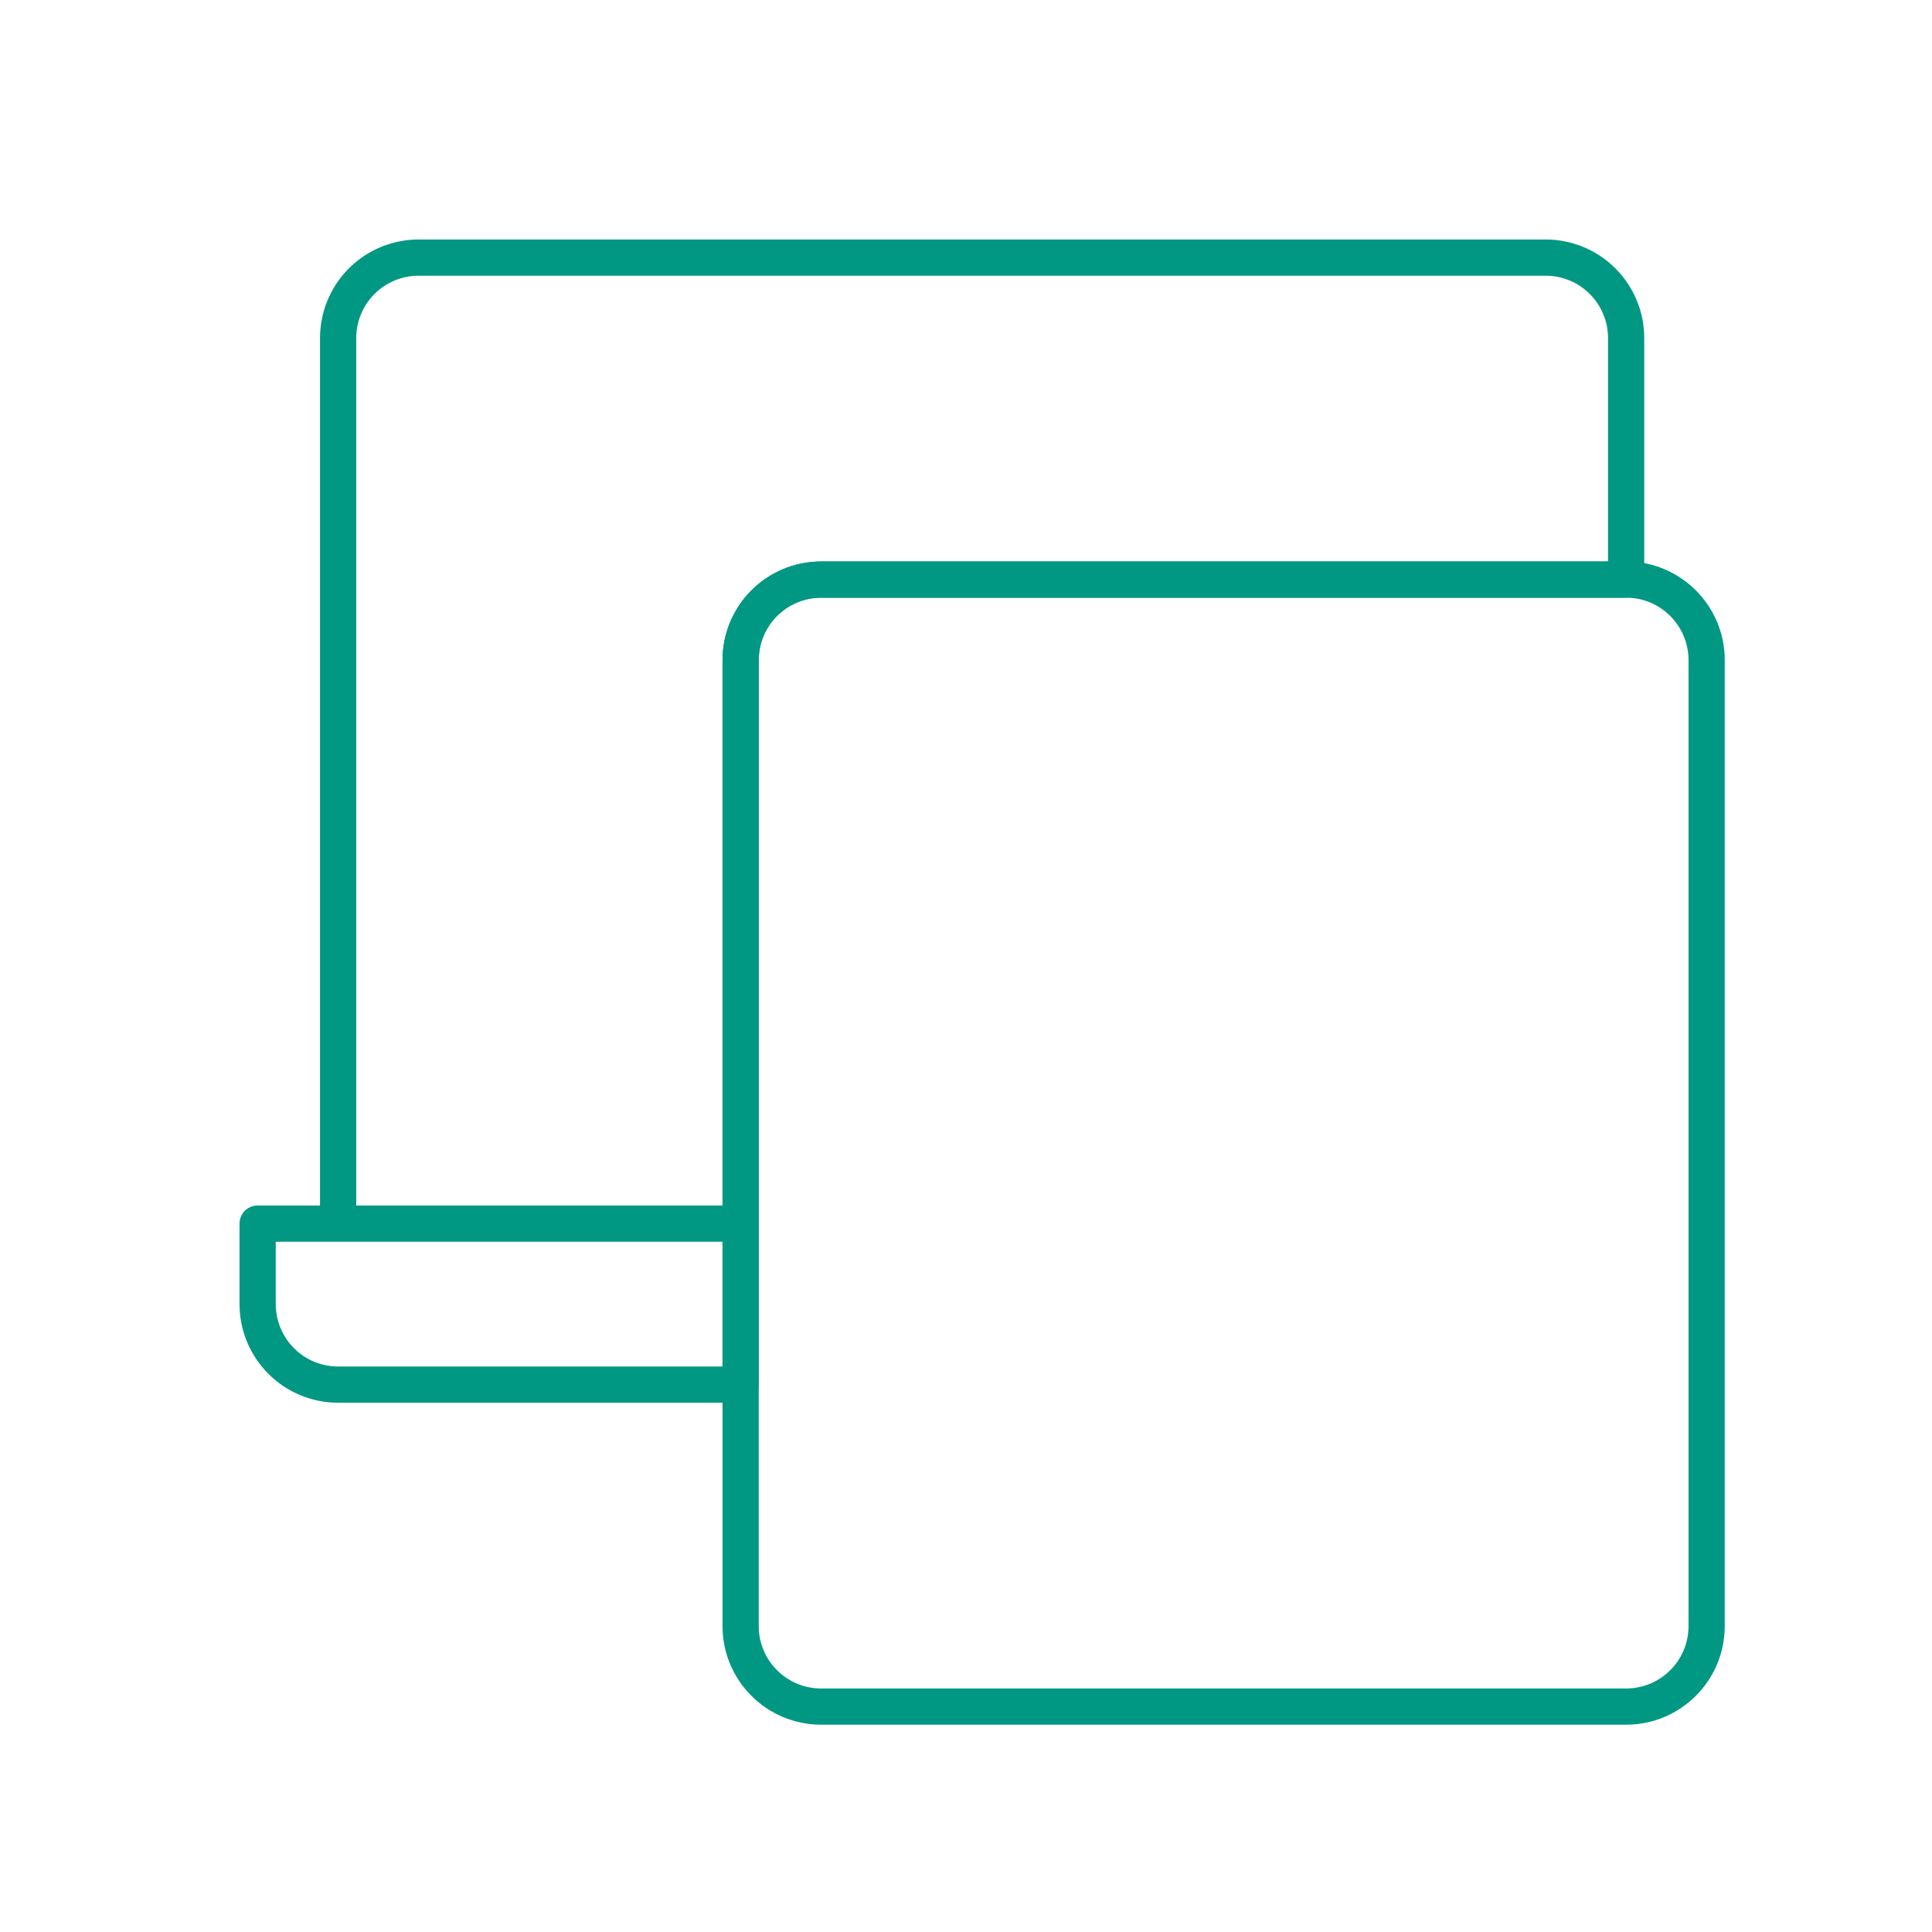
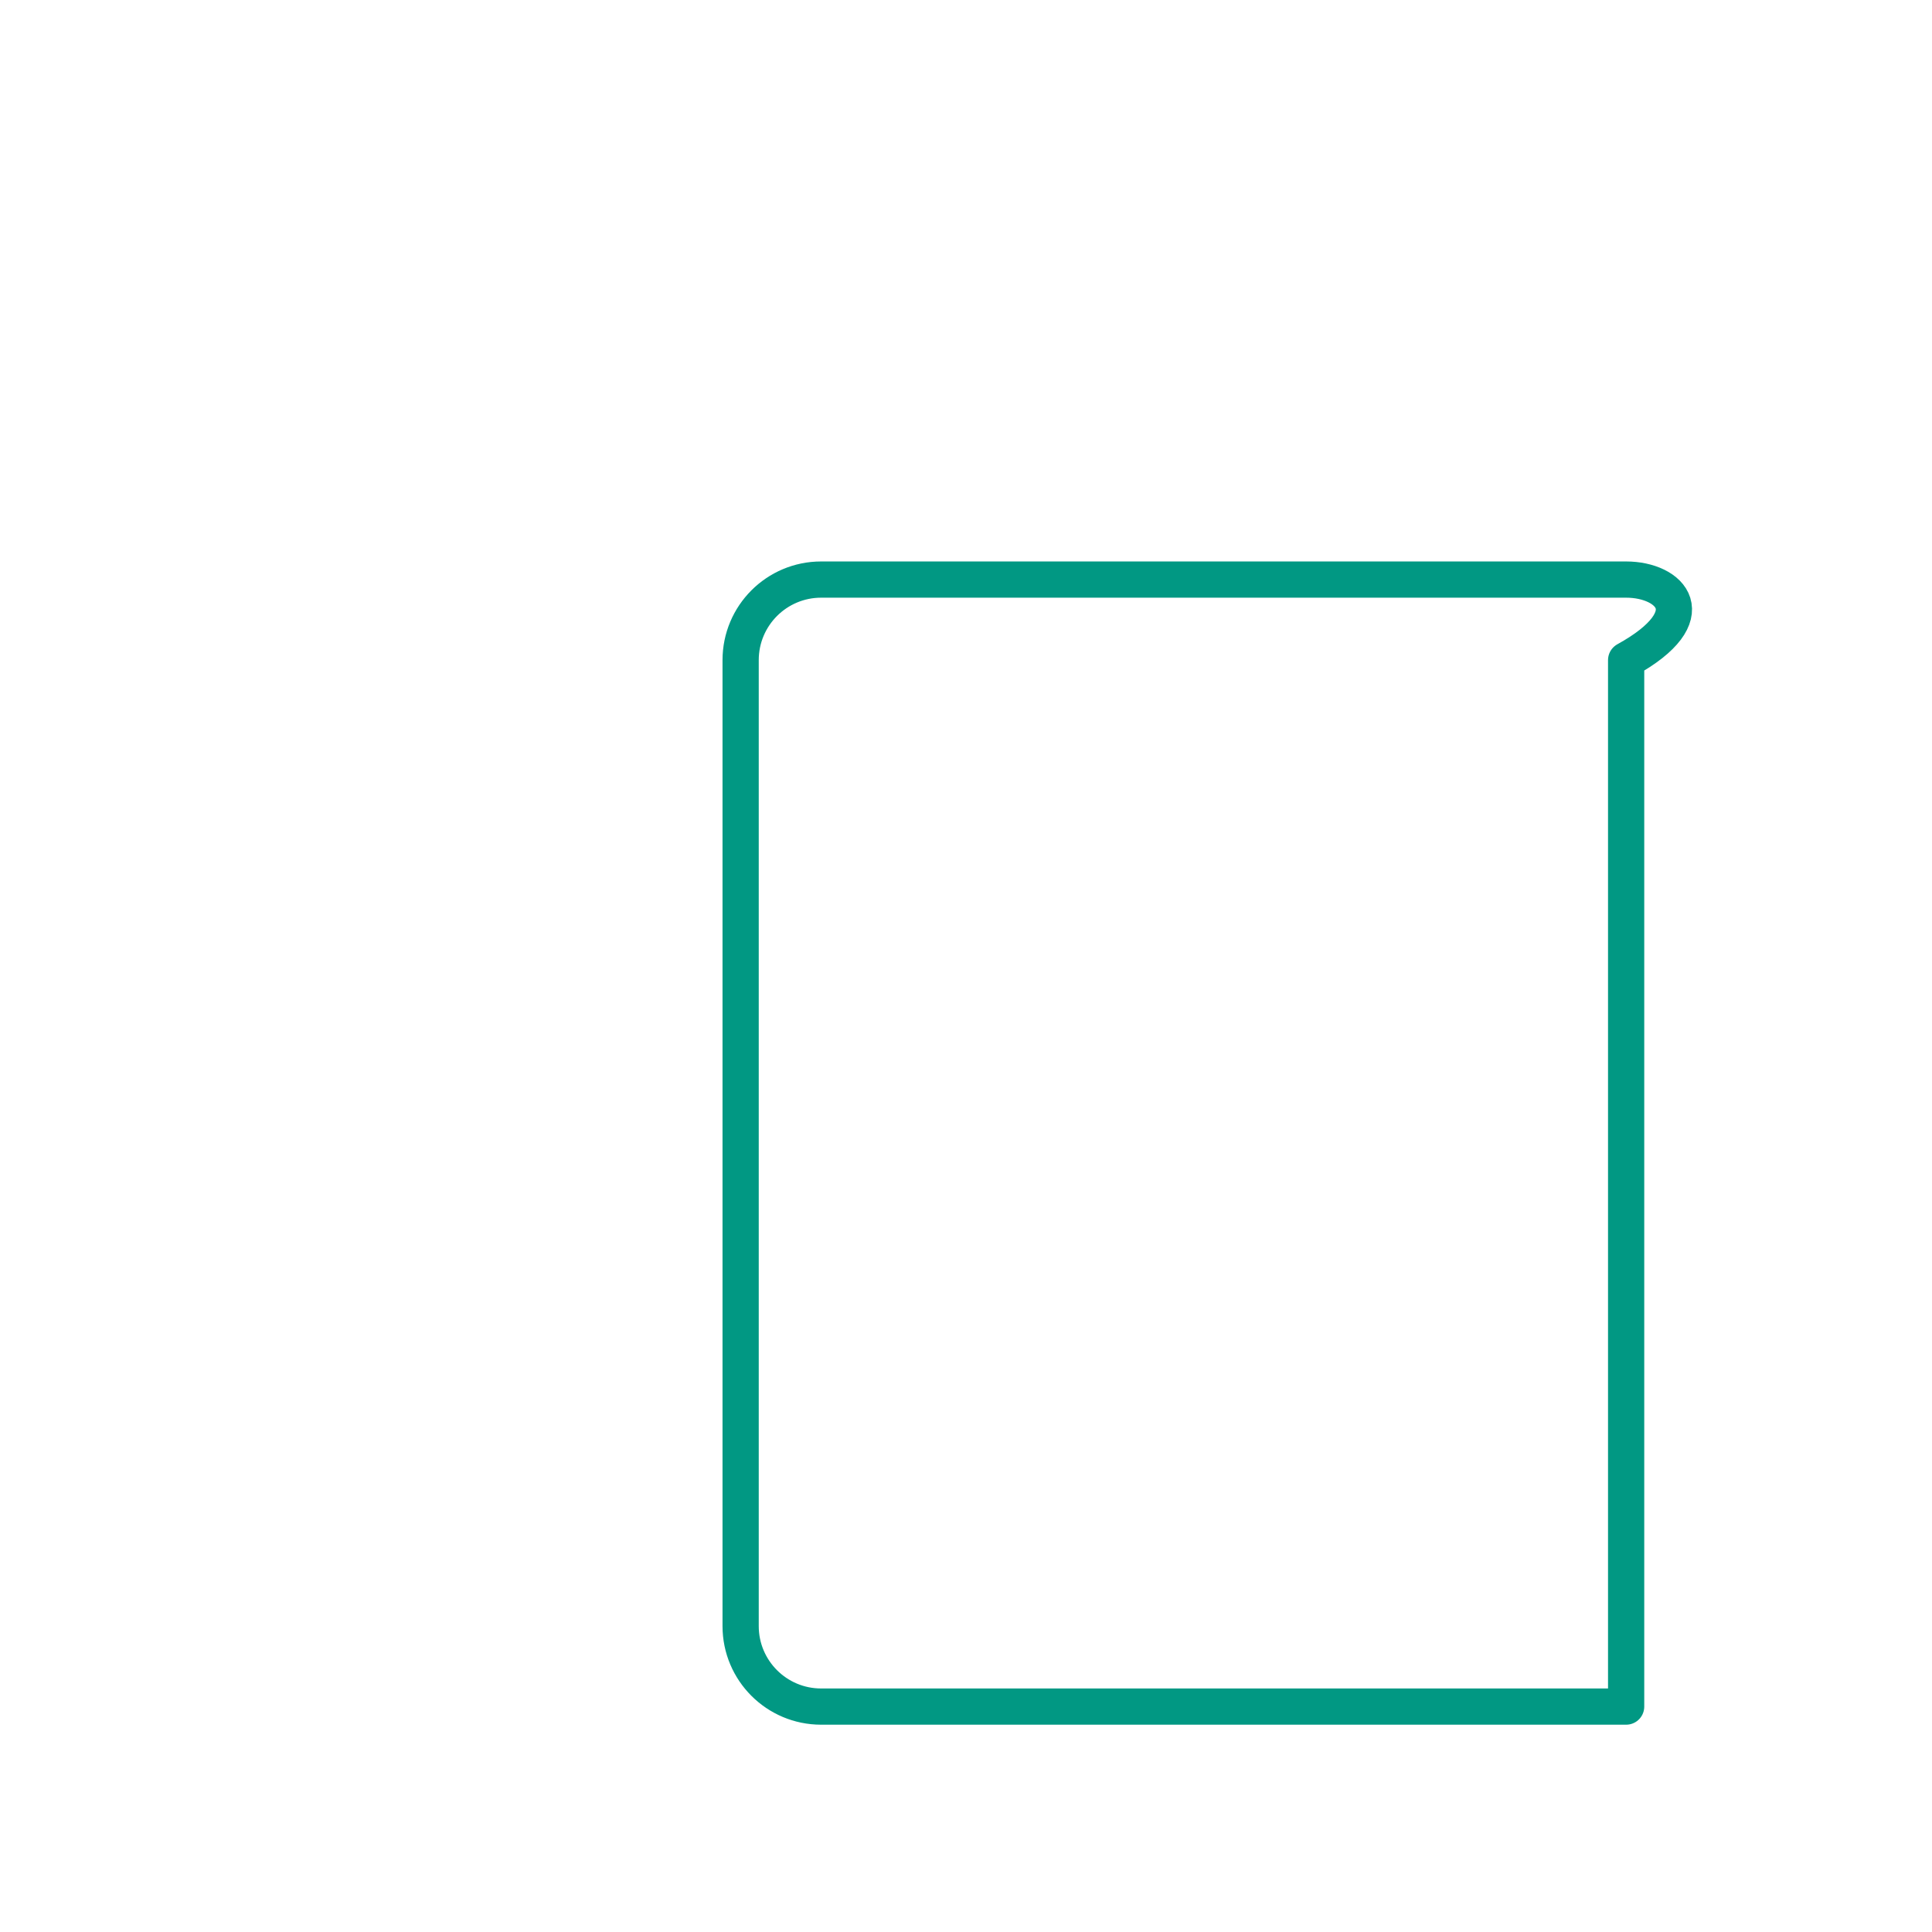
<svg xmlns="http://www.w3.org/2000/svg" width="80" height="80" viewBox="0 0 80 80" fill="none">
-   <path d="M30.668 50.667H10.668V53.999C10.668 54.437 10.754 54.871 10.921 55.275C11.089 55.68 11.334 56.048 11.644 56.357C11.953 56.667 12.32 56.913 12.725 57.08C13.13 57.248 13.563 57.334 14.001 57.334H30.668V50.667ZM30.668 50.667H14.001V13.999C14.001 13.562 14.087 13.128 14.255 12.724C14.422 12.319 14.668 11.952 14.977 11.642C15.287 11.333 15.655 11.087 16.059 10.92C16.464 10.753 16.897 10.666 17.335 10.667H64.001C64.439 10.666 64.872 10.753 65.277 10.92C65.681 11.087 66.049 11.333 66.358 11.642C66.668 11.952 66.914 12.319 67.081 12.724C67.249 13.128 67.335 13.562 67.335 13.999V24H34.001C33.563 24 33.129 24.086 32.725 24.253C32.321 24.421 31.953 24.667 31.644 24.976C31.334 25.286 31.089 25.654 30.921 26.058C30.754 26.463 30.668 26.896 30.668 27.334V50.667Z" stroke="#019883" stroke-width="1.5" stroke-linecap="round" stroke-linejoin="round" fill="none" />
-   <path d="M67.335 23.999H34.001C32.161 23.999 30.668 25.492 30.668 27.334V67.334C30.668 69.174 32.161 70.666 34.001 70.666H67.335C69.175 70.666 70.668 69.174 70.668 67.334V27.334C70.668 25.494 69.175 23.999 67.335 23.999Z" stroke="#019883" stroke-width="1.5" stroke-linecap="round" stroke-linejoin="round" fill="none" />
+   <path d="M67.335 23.999H34.001C32.161 23.999 30.668 25.492 30.668 27.334V67.334C30.668 69.174 32.161 70.666 34.001 70.666H67.335V27.334C70.668 25.494 69.175 23.999 67.335 23.999Z" stroke="#019883" stroke-width="1.5" stroke-linecap="round" stroke-linejoin="round" fill="none" />
  <defs>
    <linearGradient id="paint0_linear_3586_1705" x1="39.002" y1="10.667" x2="39.002" y2="57.334" gradientUnits="userSpaceOnUse">
      <stop stop-color="#009883" />
      <stop offset="1" stop-color="#4A5FAA" />
    </linearGradient>
    <linearGradient id="paint1_linear_3586_1705" x1="50.668" y1="23.999" x2="50.668" y2="70.666" gradientUnits="userSpaceOnUse">
      <stop stop-color="#009883" />
      <stop offset="1" stop-color="#4A5FAA" />
    </linearGradient>
  </defs>
</svg>